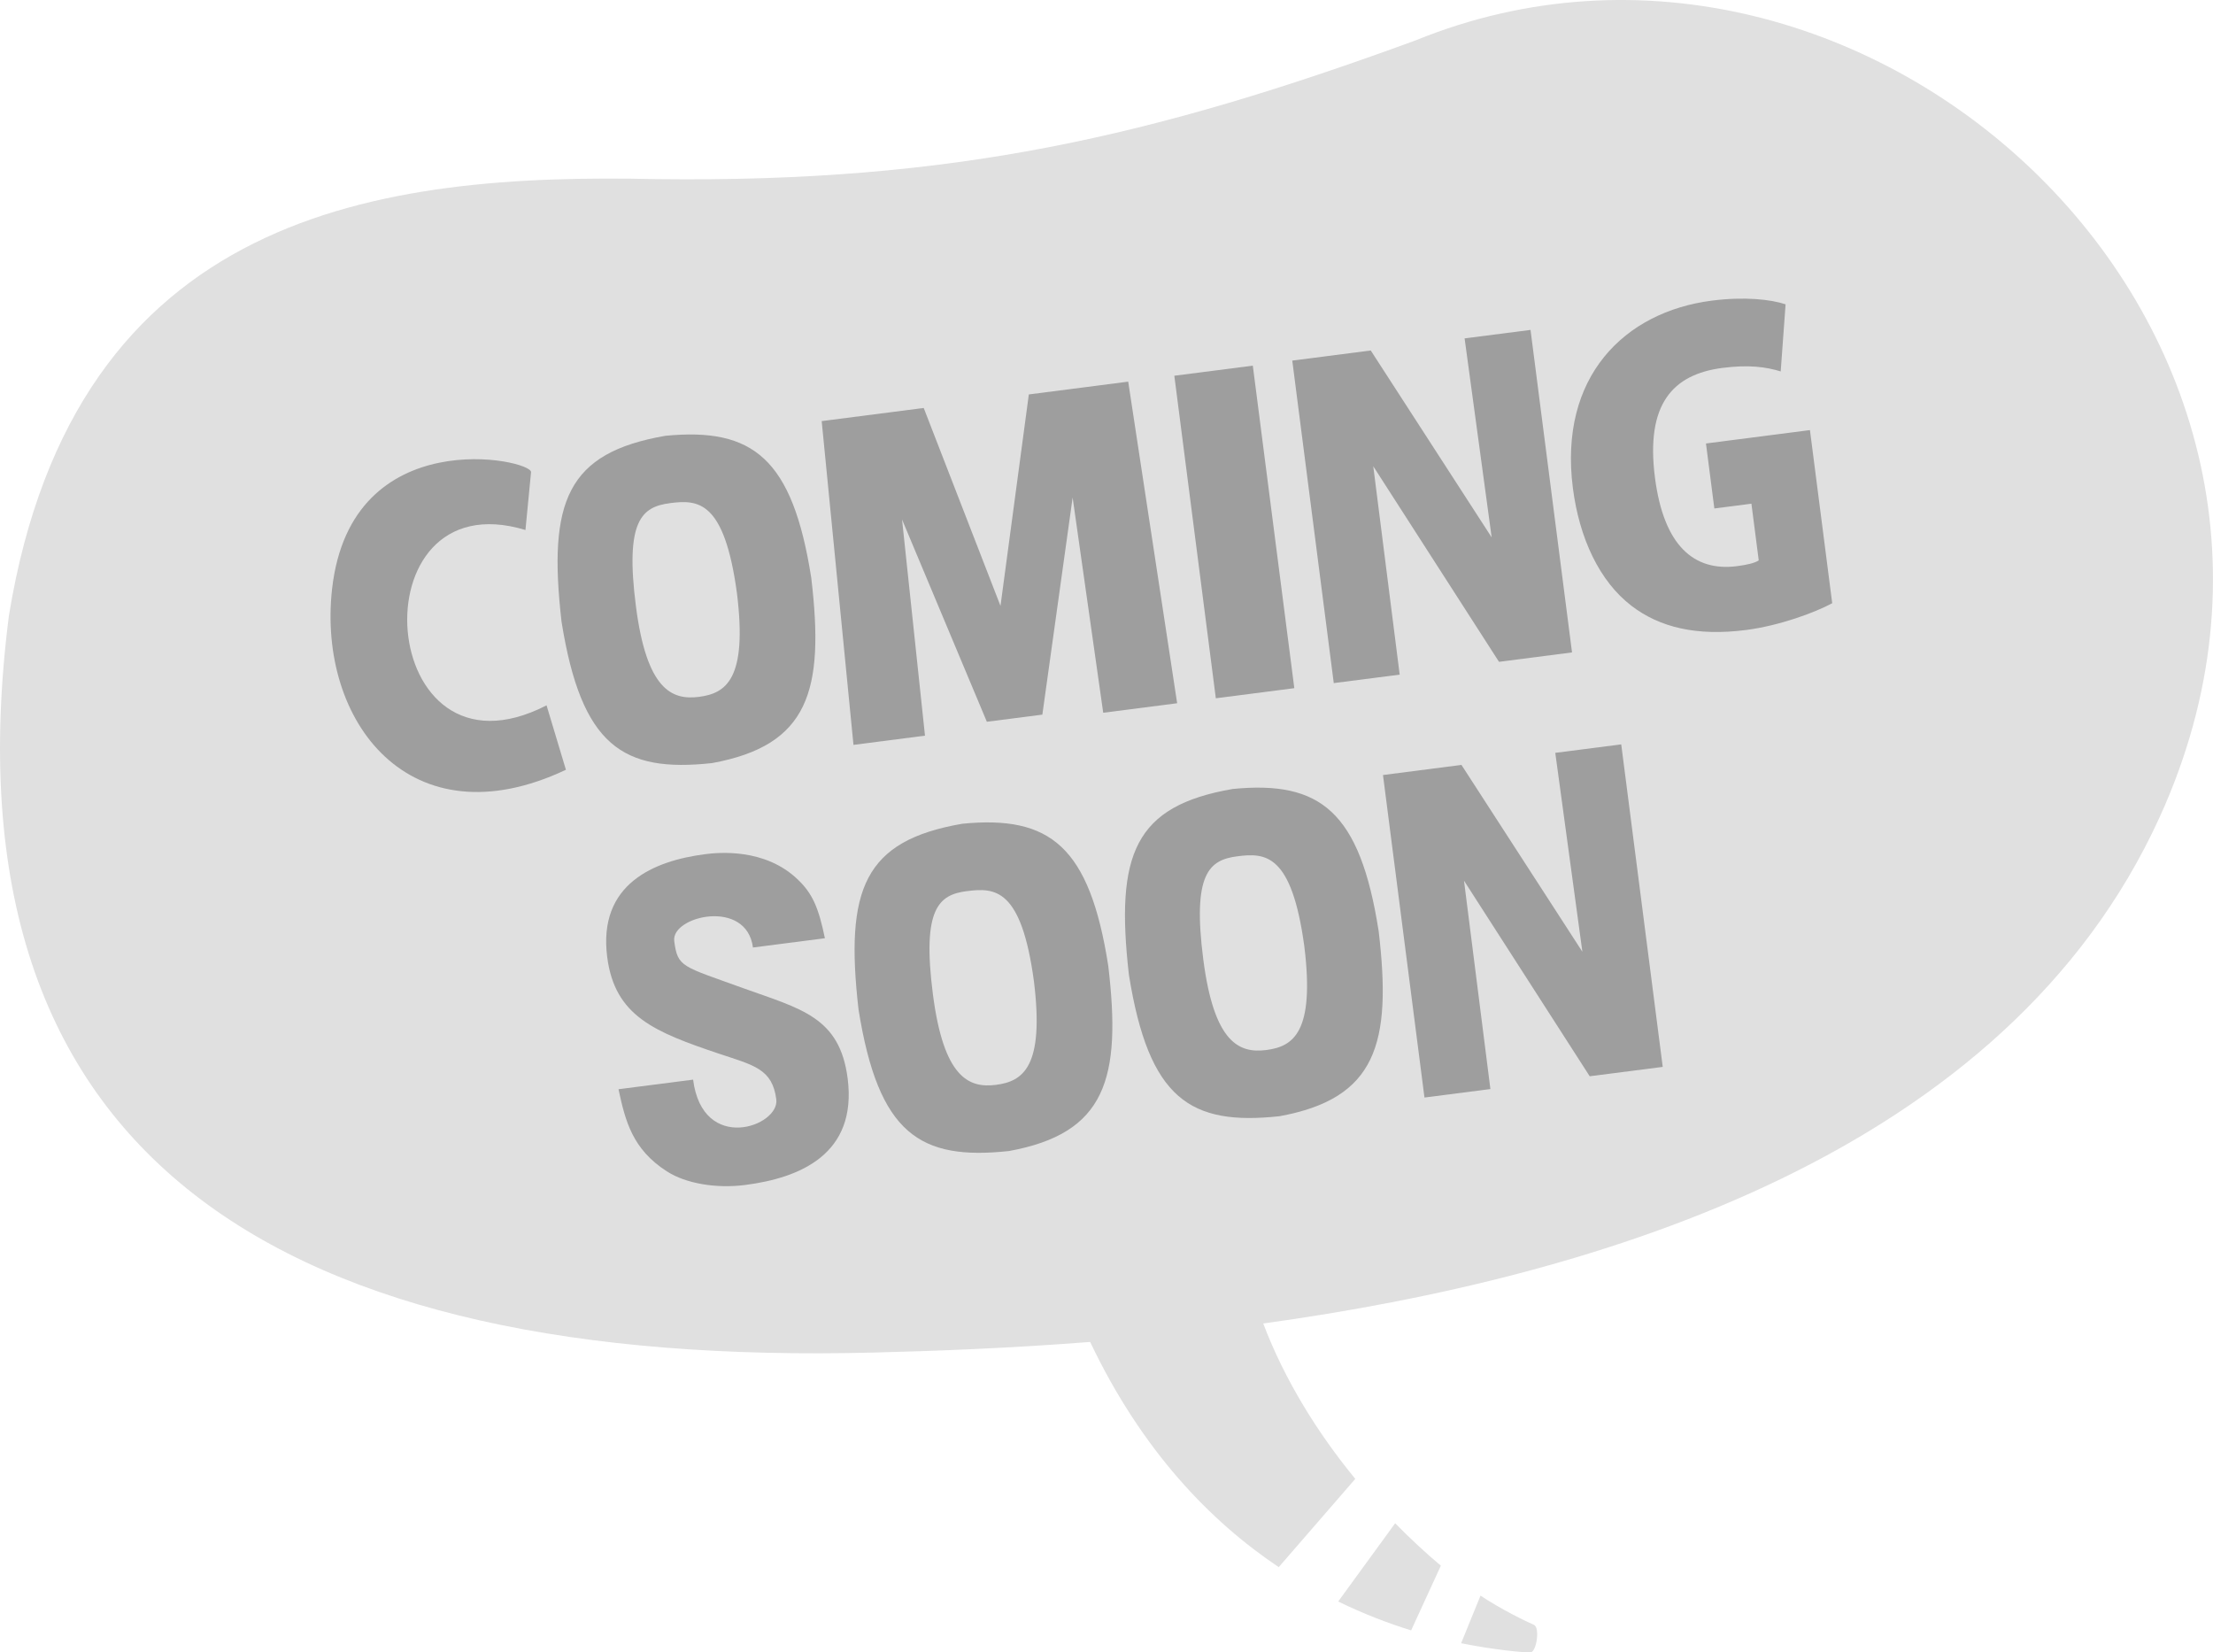
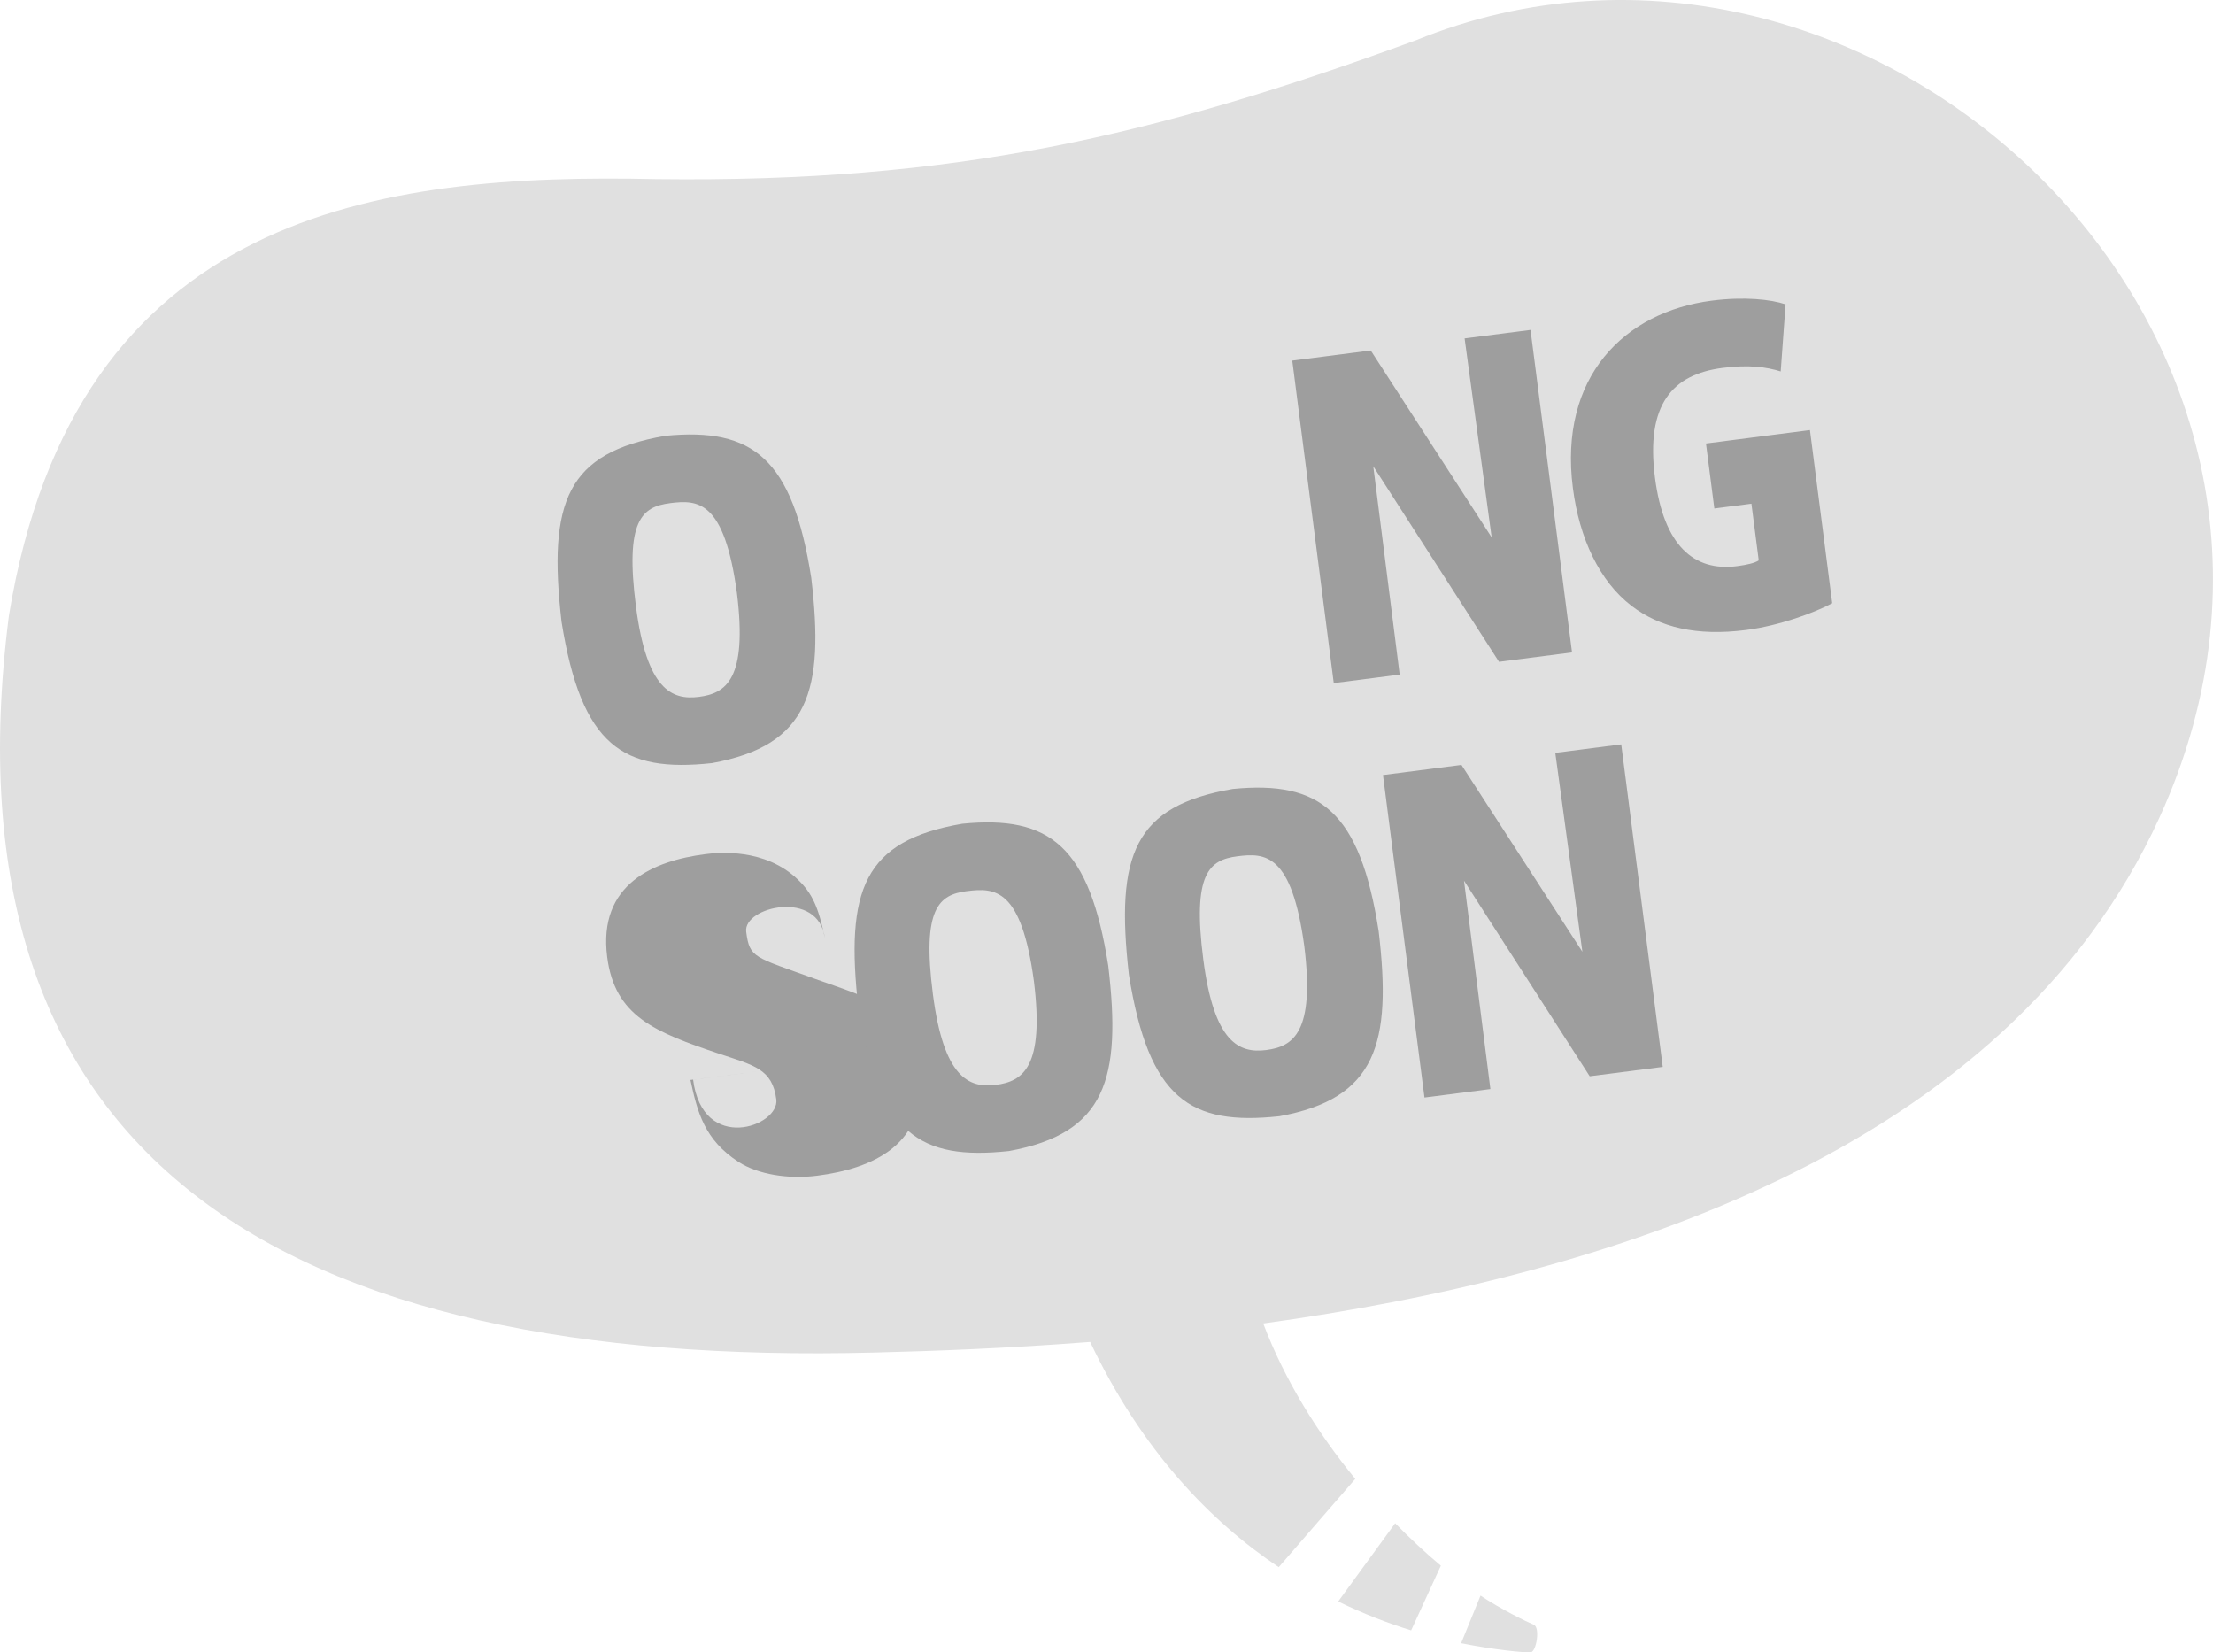
<svg xmlns="http://www.w3.org/2000/svg" id="_レイヤー_1" data-name="レイヤー 1" viewBox="0 0 660.68 493.24">
  <defs>
    <style> .cls-1 { fill: #e0e0e0; } .cls-2 { fill: #9e9e9e; } </style>
  </defs>
  <g>
    <path class="cls-1" d="m422.69,12.03c-78.67,28.8-138.18,42.52-226.59,41.44C113.47,51.65,22.42,62.94,2.66,183.76c-20.81,162.85,82.09,224.5,258.37,219.98,17.48-.44,39.59-1.23,64.43-3.16,15.43,32.44,35.92,53.58,56.3,67.22l22.85-26.35c-11.15-13.57-21.05-29.41-27.48-46.38,101.1-13.96,221.86-50.74,267.62-151.14C711.13,98.28,556.92-42.6,422.69,12.03Z" />
    <path class="cls-1" d="m457.91,485c-1.93-.79-10.04-4.74-15.91-8.7l-5.79,14.21c9.66,1.96,19.03,2.85,20.76,2.72,1.73-.14,2.88-7.46.93-8.23Z" />
    <path class="cls-1" d="m399.51,478.06c7.62,3.71,14.97,6.52,21.78,8.62l8.87-19.32c-4.51-3.76-9.09-8.03-13.64-12.66l-17.01,23.36Z" />
  </g>
  <g>
    <g>
-       <path class="cls-2" d="m206.92,322.28c2.86,22.23,25.87,13.91,24.84,5.9-1.17-9.1-6.65-10.16-17.03-13.62-19.39-6.52-31.18-11.25-33.45-28.87-2.82-21.9,14.05-28.75,29.22-30.71,3.78-.49,17.87-1.95,27.74,7.62,4.29,4.11,6.15,8.32,8.03,17.47l-21.48,2.77c-1.9-14.74-24.45-9.39-23.5-1.94,1.02,7.93,2.34,7.45,20.63,14.09,17.24,6.2,28.78,8.57,31.14,26.91,2.92,22.69-14.32,29.73-30.56,31.82-8.59,1.11-17.7-.37-23.44-4.08-10.28-6.61-12.37-15.01-14.41-24.5l22.27-2.86Z" />
+       <path class="cls-2" d="m206.92,322.28c2.86,22.23,25.87,13.91,24.84,5.9-1.17-9.1-6.65-10.16-17.03-13.62-19.39-6.52-31.18-11.25-33.45-28.87-2.82-21.9,14.05-28.75,29.22-30.71,3.78-.49,17.87-1.95,27.74,7.62,4.29,4.11,6.15,8.32,8.03,17.47c-1.9-14.74-24.45-9.39-23.5-1.94,1.02,7.93,2.34,7.45,20.63,14.09,17.24,6.2,28.78,8.57,31.14,26.91,2.92,22.69-14.32,29.73-30.56,31.82-8.59,1.11-17.7-.37-23.44-4.08-10.28-6.61-12.37-15.01-14.41-24.5l22.27-2.86Z" />
      <path class="cls-2" d="m330.87,288.32c3.97,33.67-.69,50-29.65,55.27-26.57,2.86-38.96-5.05-44.91-42.24-4.11-36,1.67-50.41,31-55.46,26.19-2.56,37.97,6.73,43.56,42.43Zm-42.2-22.32c-8.36,1.08-13.46,5.09-10.16,30.76,3.21,24.91,10.72,28.11,18.8,27.08,8.08-1.04,14.53-5.27,11.36-30.96-3.75-27.76-11.64-27.95-20-26.87Z" />
      <path class="cls-2" d="m411.59,277.93c3.98,33.66-.69,50-29.63,55.27-26.58,2.86-38.98-5.05-44.93-42.23-4.1-36,1.68-50.41,31.01-55.46,26.18-2.56,37.97,6.74,43.55,42.43Zm-42.19-22.32c-8.38,1.08-13.47,5.09-10.17,30.76,3.21,24.91,10.73,28.11,18.8,27.07,8.08-1.04,14.52-5.27,11.37-30.95-3.77-27.76-11.66-27.95-20-26.88Z" />
      <path class="cls-2" d="m496.41,318.47l-21.81,2.8-37.53-58.38,7.88,62.2-19.68,2.53-12.39-96.27,23.43-3.02,36.1,55.78-8.09-59.38,19.69-2.53,12.39,96.27Z" />
    </g>
    <g>
-       <path class="cls-2" d="m156.87,158.21c.58-5.74,1.13-11.48,1.67-17.25.39-3.83-53.73-15.33-59.4,34.83-4.42,39.53,23.25,75.99,69.81,53.99l-5.78-19.23c-51.02,26.2-57.43-67.85-6.3-52.34Z" />
      <path class="cls-2" d="m242.2,172.51c3.98,33.68-.69,50-29.65,55.28-26.57,2.88-38.96-5.05-44.91-42.23-4.11-36,1.68-50.4,31-55.47,26.19-2.55,37.97,6.76,43.56,42.43Zm-42.19-22.31c-8.37,1.08-13.47,5.1-10.16,30.76,3.2,24.9,10.72,28.1,18.8,27.06,8.09-1.04,14.53-5.25,11.36-30.95-3.76-27.77-11.65-27.95-19.99-26.88Z" />
-       <path class="cls-2" d="m351.45,209.92l-22.09,2.84-9.13-64.24-9.04,64.8-16.57,2.13-25.32-60.38,6.85,64.53-21.35,2.75-9.49-96.65,30.46-3.92,22.92,59.08,8.46-63.12,29.67-3.82,14.61,95.99Z" />
      <path class="cls-2" d="m469.32,194.75l-21.8,2.81-37.54-58.38,7.89,62.2-19.68,2.53-12.39-96.27,23.43-3.02,36.1,55.79-8.08-59.4,19.68-2.53,12.39,96.27Z" />
-       <path class="cls-2" d="m350.59,112.16l23.43-3.01,12.39,96.27-23.43,3.02-12.39-96.27Z" />
      <path class="cls-2" d="m547.01,180.06c-5.25,2.83-15.76,6.71-25.76,8-14.64,1.88-25.75-.74-34.2-7.24-9.48-7.27-15.53-20.03-17.47-35.1-4.28-33.25,15.37-52.62,41.46-55.98,9.74-1.25,17.66-.37,22.04,1.1l-1.46,20.03c-4.33-1.34-9.56-2.06-17.37-1.05-14.91,1.92-22.99,10.84-20.17,32.75,2.63,20.43,11.72,28.07,24.47,26.43,3.01-.39,5.37-.94,6.51-1.72l-2.18-16.93-11.07,1.43-2.5-19.4,31.04-4,6.65,51.68Z" />
    </g>
  </g>
</svg>